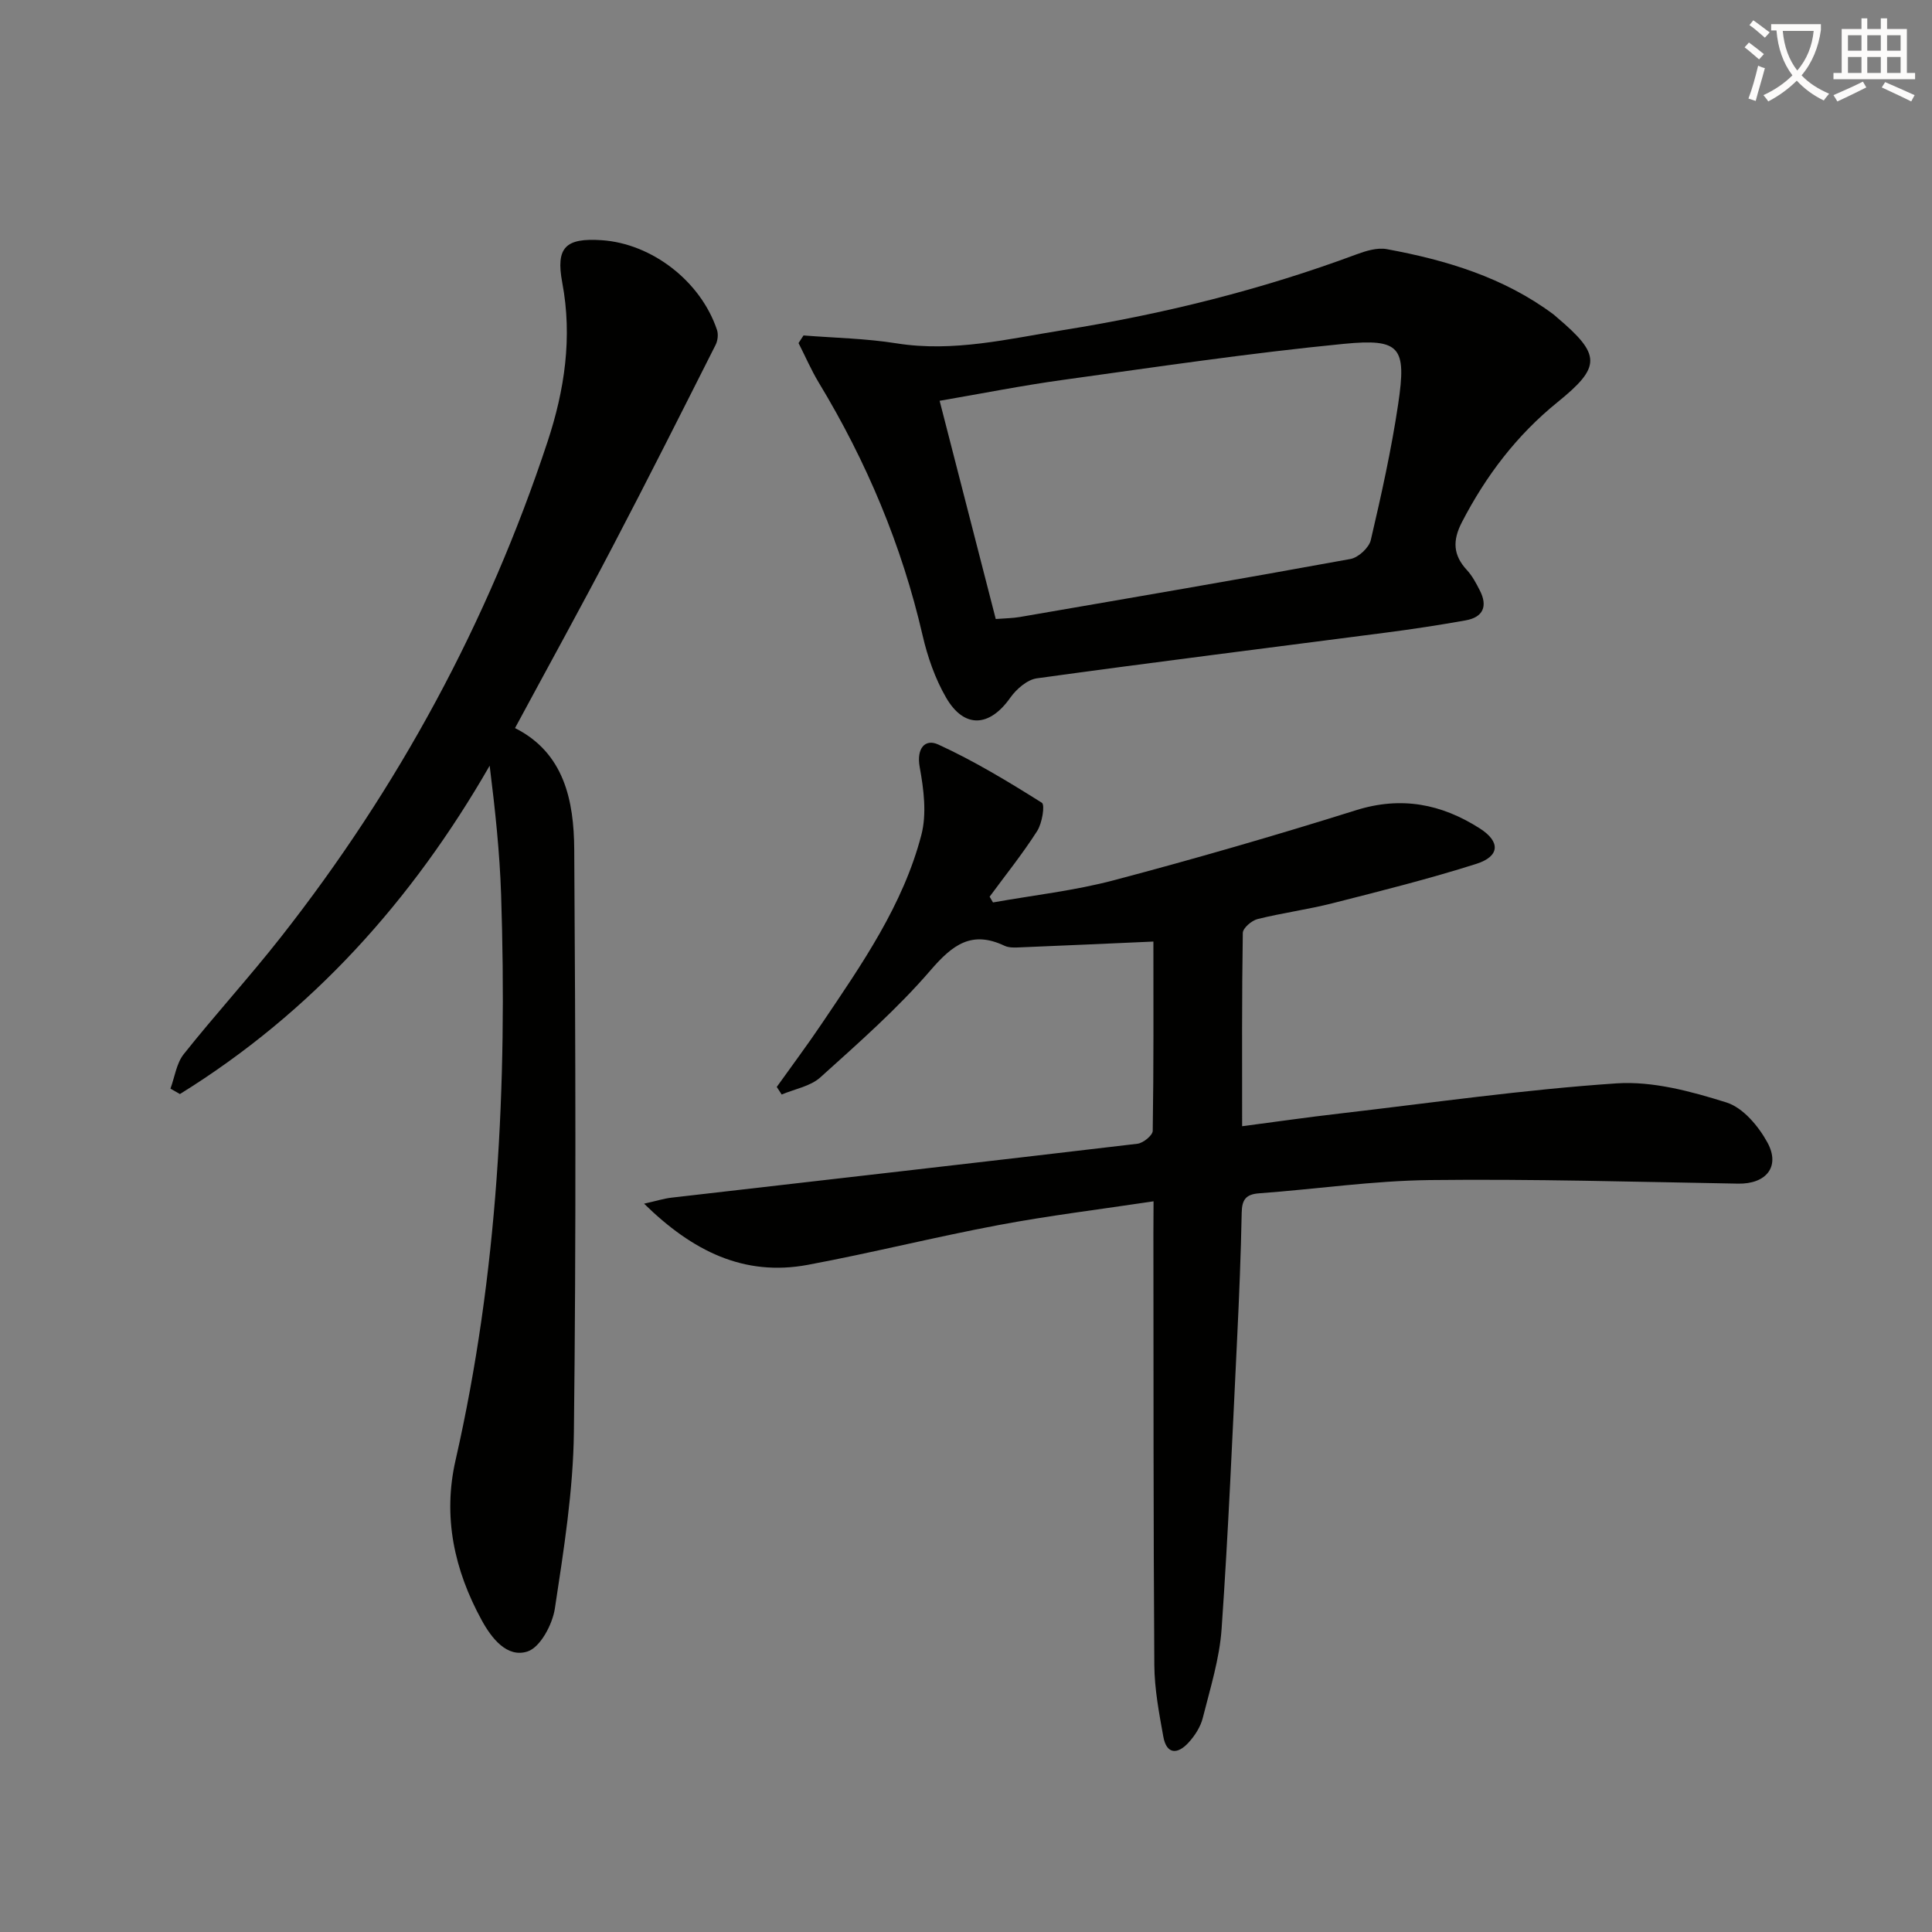
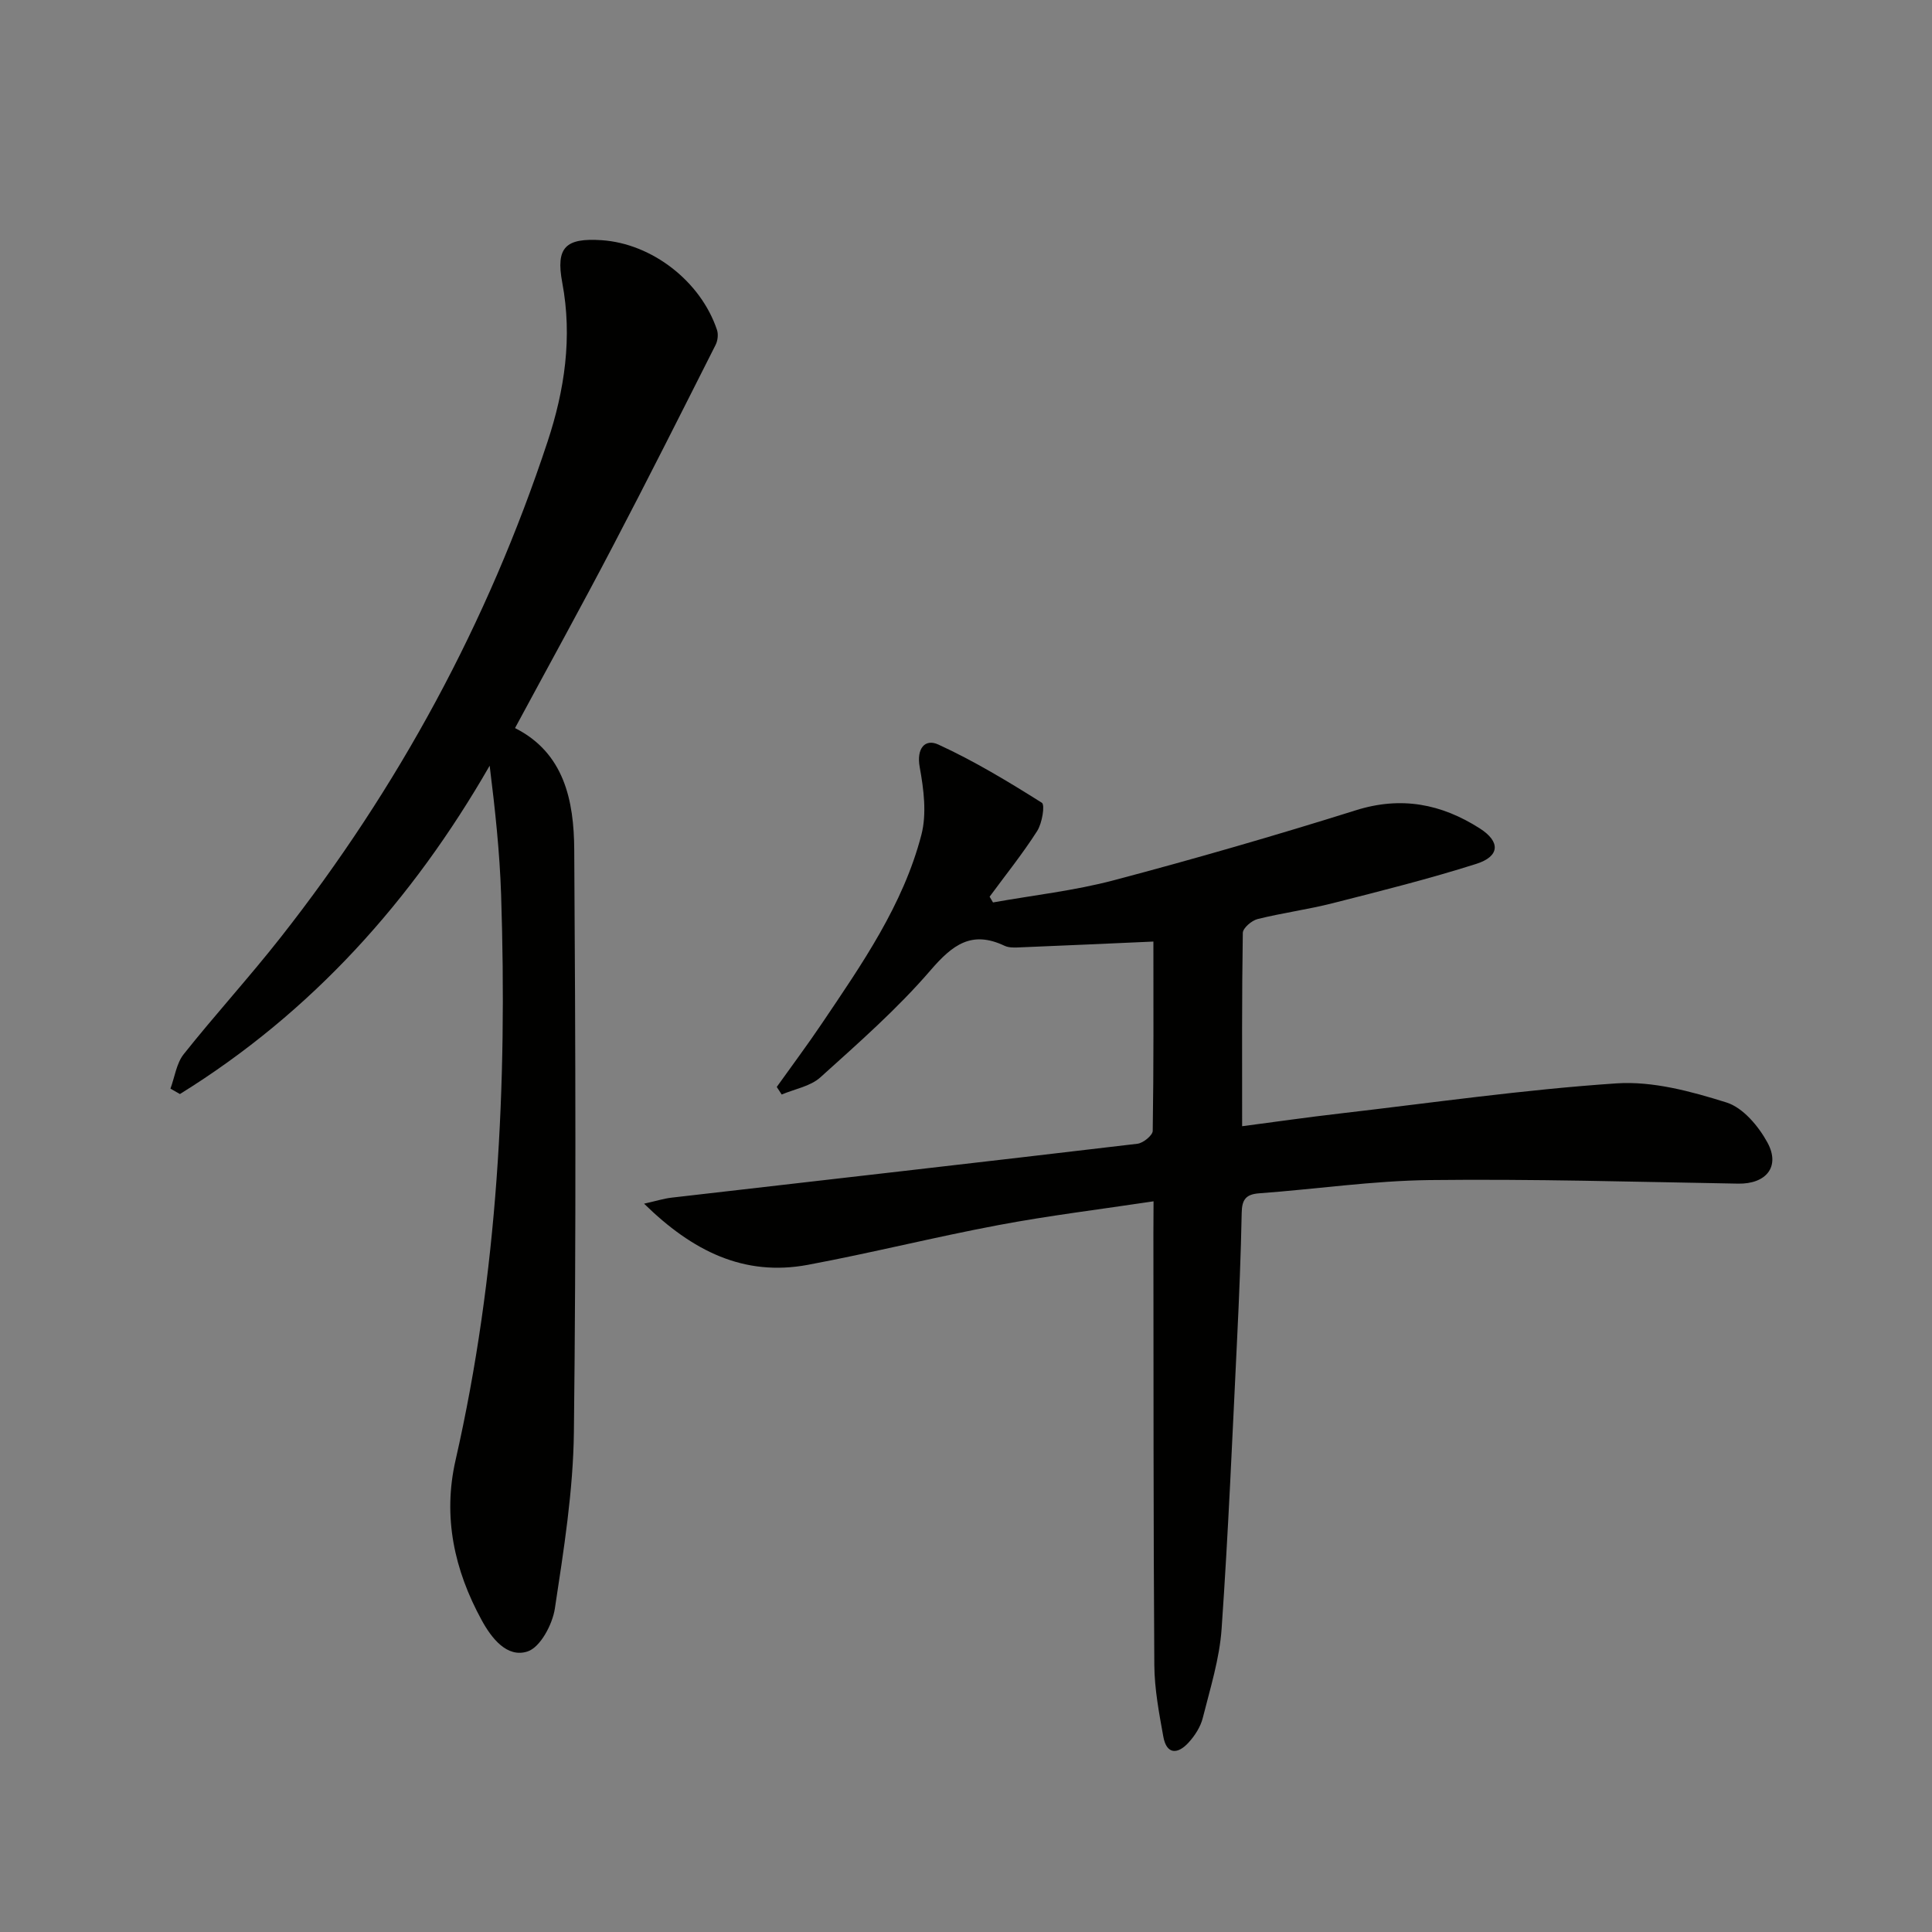
<svg xmlns="http://www.w3.org/2000/svg" enable-background="new 0 0 400 400" viewBox="0 0 400 400">
  <rect x="0" y="0" width="400" height="400" fill="#808080" stroke="none" />
-   <path d="m362.1 8.8c1.1.8 2.1 1.6 3.1 2.4l-1 1.1c-1.3-1.1-2.3-2-3-2.5zm1.9 4.8c.5.2.9.4 1.4.5-.6 2.3-1.3 4.5-1.9 6.8l-1.5-.5c.8-2.1 1.4-4.3 2-6.8zm-1-9.4c1.3.9 2.4 1.8 3.4 2.5l-1 1.1c-1.4-1.2-2.4-2.1-3.2-2.6zm3.7 2.2v-1.4h10.3v1.2c-.5 3.6-1.8 6.8-4 9.4 1.5 1.6 3.4 2.8 5.7 3.8-.3.4-.7.8-1.1 1.4-2.3-1.1-4.1-2.5-5.6-4.1-1.6 1.6-3.6 3.1-5.9 4.3-.3-.5-.7-.9-1-1.3 2.4-1.1 4.4-2.5 6-4.1-1.9-2.5-3-5.6-3.3-9.3h-1.1zm8.8 0h-6.4c.3 3.3 1.3 6 3 8.2 2-2.3 3.1-5.1 3.4-8.2z" fill="#fcfbfa" />
-   <path d="m385.3 3.8h1.3v2.2h2.8v-2.2h1.3v2.2h4.1v9.1h1.7v1.3h-16.9v-1.3h1.7v-9.1h4.1v-2.2zm.4 13.1.7 1.2c-1.8.9-3.8 1.9-6 2.9-.2-.4-.5-.8-.8-1.3 2.3-1 4.3-1.9 6.1-2.8zm-3.1-6.4h2.8v-3.2h-2.8zm0 4.6h2.8v-3.3h-2.8zm4-4.6h2.8v-3.2h-2.8zm0 4.6h2.8v-3.3h-2.8zm3.7 1.9c2.1.9 4.1 1.8 6.1 2.7l-.7 1.3c-2.2-1.1-4.2-2-6.1-2.9zm3.2-9.7h-2.8v3.2h2.8zm-2.8 7.8h2.8v-3.3h-2.8z" fill="#fcfbfa" />
  <g fill="#010100">
    <path d="m238.83 248.72c-11.18 1.68-21.7 2.96-32.1 4.92-13.2 2.48-26.26 5.76-39.47 8.23-13.25 2.47-23.91-2.86-33.91-12.66 2.43-.54 4.05-1.06 5.7-1.25 32.15-3.71 64.31-7.35 96.45-11.16 1.19-.14 3.14-1.73 3.16-2.67.21-13.28.14-26.56.14-39.19-8.58.38-17.97.81-27.37 1.19-1.16.05-2.47.15-3.46-.32-6.8-3.22-10.75-.21-15.29 5.05-6.9 8.02-14.96 15.09-22.84 22.2-2.06 1.86-5.3 2.4-8 3.55-.34-.52-.68-1.05-1.02-1.57 3.12-4.38 6.35-8.69 9.35-13.15 8.27-12.27 16.81-24.51 20.59-39.04 1.14-4.37.49-9.44-.34-14-.72-3.91 1.1-5.96 3.83-4.71 7.44 3.41 14.51 7.69 21.45 12.06.69.43.06 4.26-.97 5.86-3.01 4.71-6.53 9.09-9.84 13.59.23.4.46.79.7 1.19 8.35-1.49 16.84-2.43 25.01-4.59 16.82-4.45 33.54-9.29 50.14-14.5 9.39-2.95 17.71-1.3 25.63 3.76 4.33 2.76 4.16 5.8-.73 7.35-9.77 3.1-19.74 5.6-29.69 8.13-5.14 1.31-10.43 2.01-15.58 3.29-1.23.31-3.04 1.86-3.06 2.87-.21 13.13-.14 26.26-.14 40.02 7.04-.92 13.54-1.86 20.07-2.61 19.14-2.22 38.24-4.97 57.44-6.26 7.51-.5 15.46 1.66 22.78 3.96 3.41 1.07 6.63 4.91 8.47 8.29 2.74 5.04-.33 8.61-6.05 8.51-21.3-.37-42.6-.99-63.89-.74-11.76.14-23.51 1.88-35.27 2.74-2.81.2-3.59 1.34-3.64 4.04-.17 8.64-.52 17.28-.94 25.92-.98 20.08-1.82 40.17-3.22 60.22-.43 6.21-2.37 12.35-3.9 18.45-.46 1.84-1.64 3.67-2.94 5.09-2.22 2.44-4.55 2.55-5.23-1.24-.88-4.88-1.82-9.83-1.86-14.76-.2-29.82-.16-59.64-.19-89.46.02-1.96.03-3.91.03-6.6z" />
    <path d="m106.63 150.74c10.18 5.13 12.2 15 12.26 25.19.26 40.16.4 80.33-.07 120.5-.14 12.22-2.1 24.46-3.94 36.59-.5 3.31-3.02 8.04-5.66 8.9-4.26 1.39-7.48-2.78-9.51-6.51-5.66-10.36-8.07-21.37-5.39-33.1 8.78-38.57 10.71-77.69 9.43-117.06-.29-8.79-1.23-17.56-2.37-26.72-16.04 27.91-36.86 51.09-64.13 67.98-.65-.37-1.31-.75-1.96-1.12.89-2.41 1.24-5.24 2.75-7.14 6.52-8.2 13.61-15.95 20.08-24.19 24.37-31 42.9-65.2 55.26-102.66 3.51-10.63 5.16-21.57 3.03-32.88-1.38-7.34.7-9.29 8.18-8.79 10.4.71 20.5 8.51 23.86 18.59.3.91.15 2.23-.3 3.1-7.03 13.93-14.04 27.87-21.28 41.69-6.52 12.47-13.32 24.79-20.24 37.63z" />
-     <path d="m166.36 69.45c6.41.51 12.89.62 19.22 1.63 11.81 1.89 23.17-.92 34.6-2.75 20.69-3.31 40.97-8.34 60.65-15.66 1.97-.73 4.31-1.45 6.28-1.09 12.34 2.27 24.22 5.85 34.48 13.48.27.2.5.43.76.65 9.16 7.76 9.2 10.21.08 17.59-8.42 6.82-14.78 15.2-19.75 24.8-1.98 3.82-1.85 6.83 1.05 9.95 1.1 1.19 1.89 2.71 2.64 4.17 1.69 3.28.72 5.57-2.92 6.22-5.54.99-11.11 1.84-16.69 2.56-24.03 3.13-48.08 6.12-72.09 9.44-2.02.28-4.26 2.25-5.53 4.05-4.27 6.05-9.5 6.4-13.24-.02-2.29-3.94-3.86-8.47-4.89-12.93-4.3-18.64-11.61-35.99-21.49-52.32-1.58-2.62-2.8-5.46-4.19-8.19.36-.54.69-1.06 1.03-1.58zm39.8 58.71c2-.16 3.49-.16 4.94-.41 22.85-3.94 45.71-7.85 68.51-12.02 1.63-.3 3.83-2.33 4.2-3.92 2.18-9.33 4.26-18.7 5.67-28.17 1.75-11.77.47-13.59-11.25-12.45-19.46 1.9-38.83 4.79-58.21 7.47-8.33 1.15-16.59 2.79-25.48 4.32 3.94 15.29 7.72 29.99 11.62 45.18z" />
  </g>
</svg>